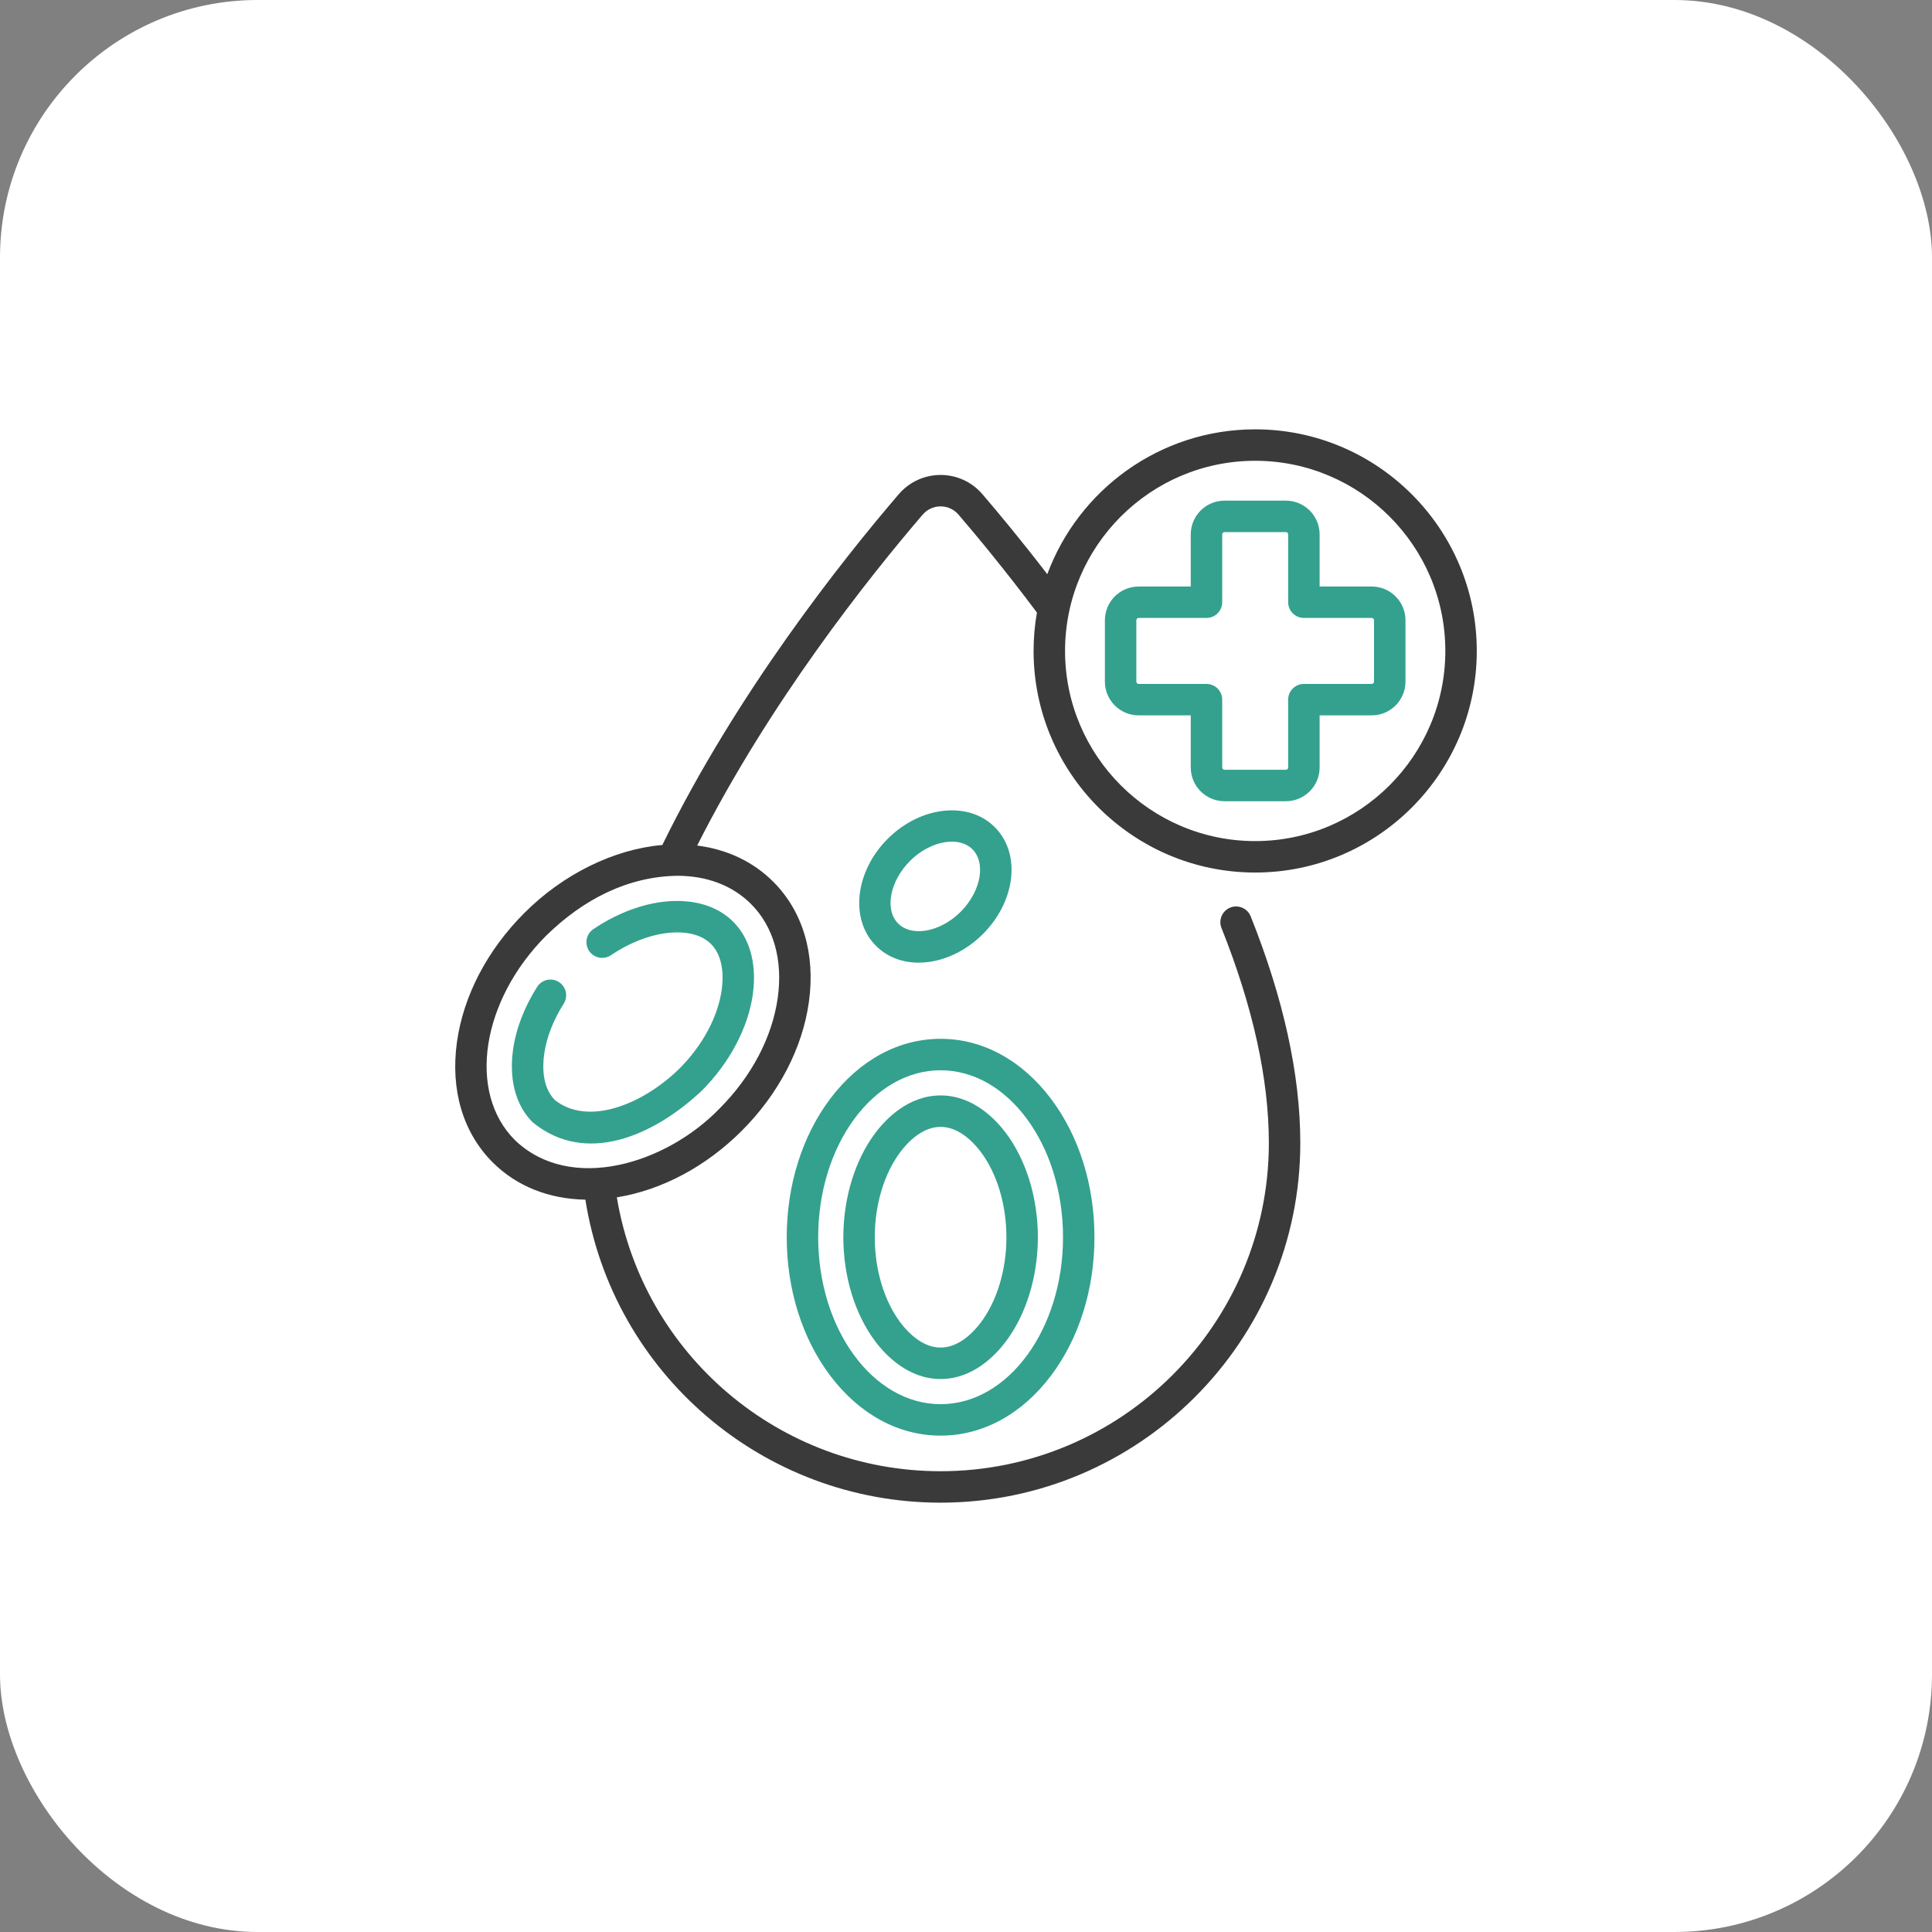
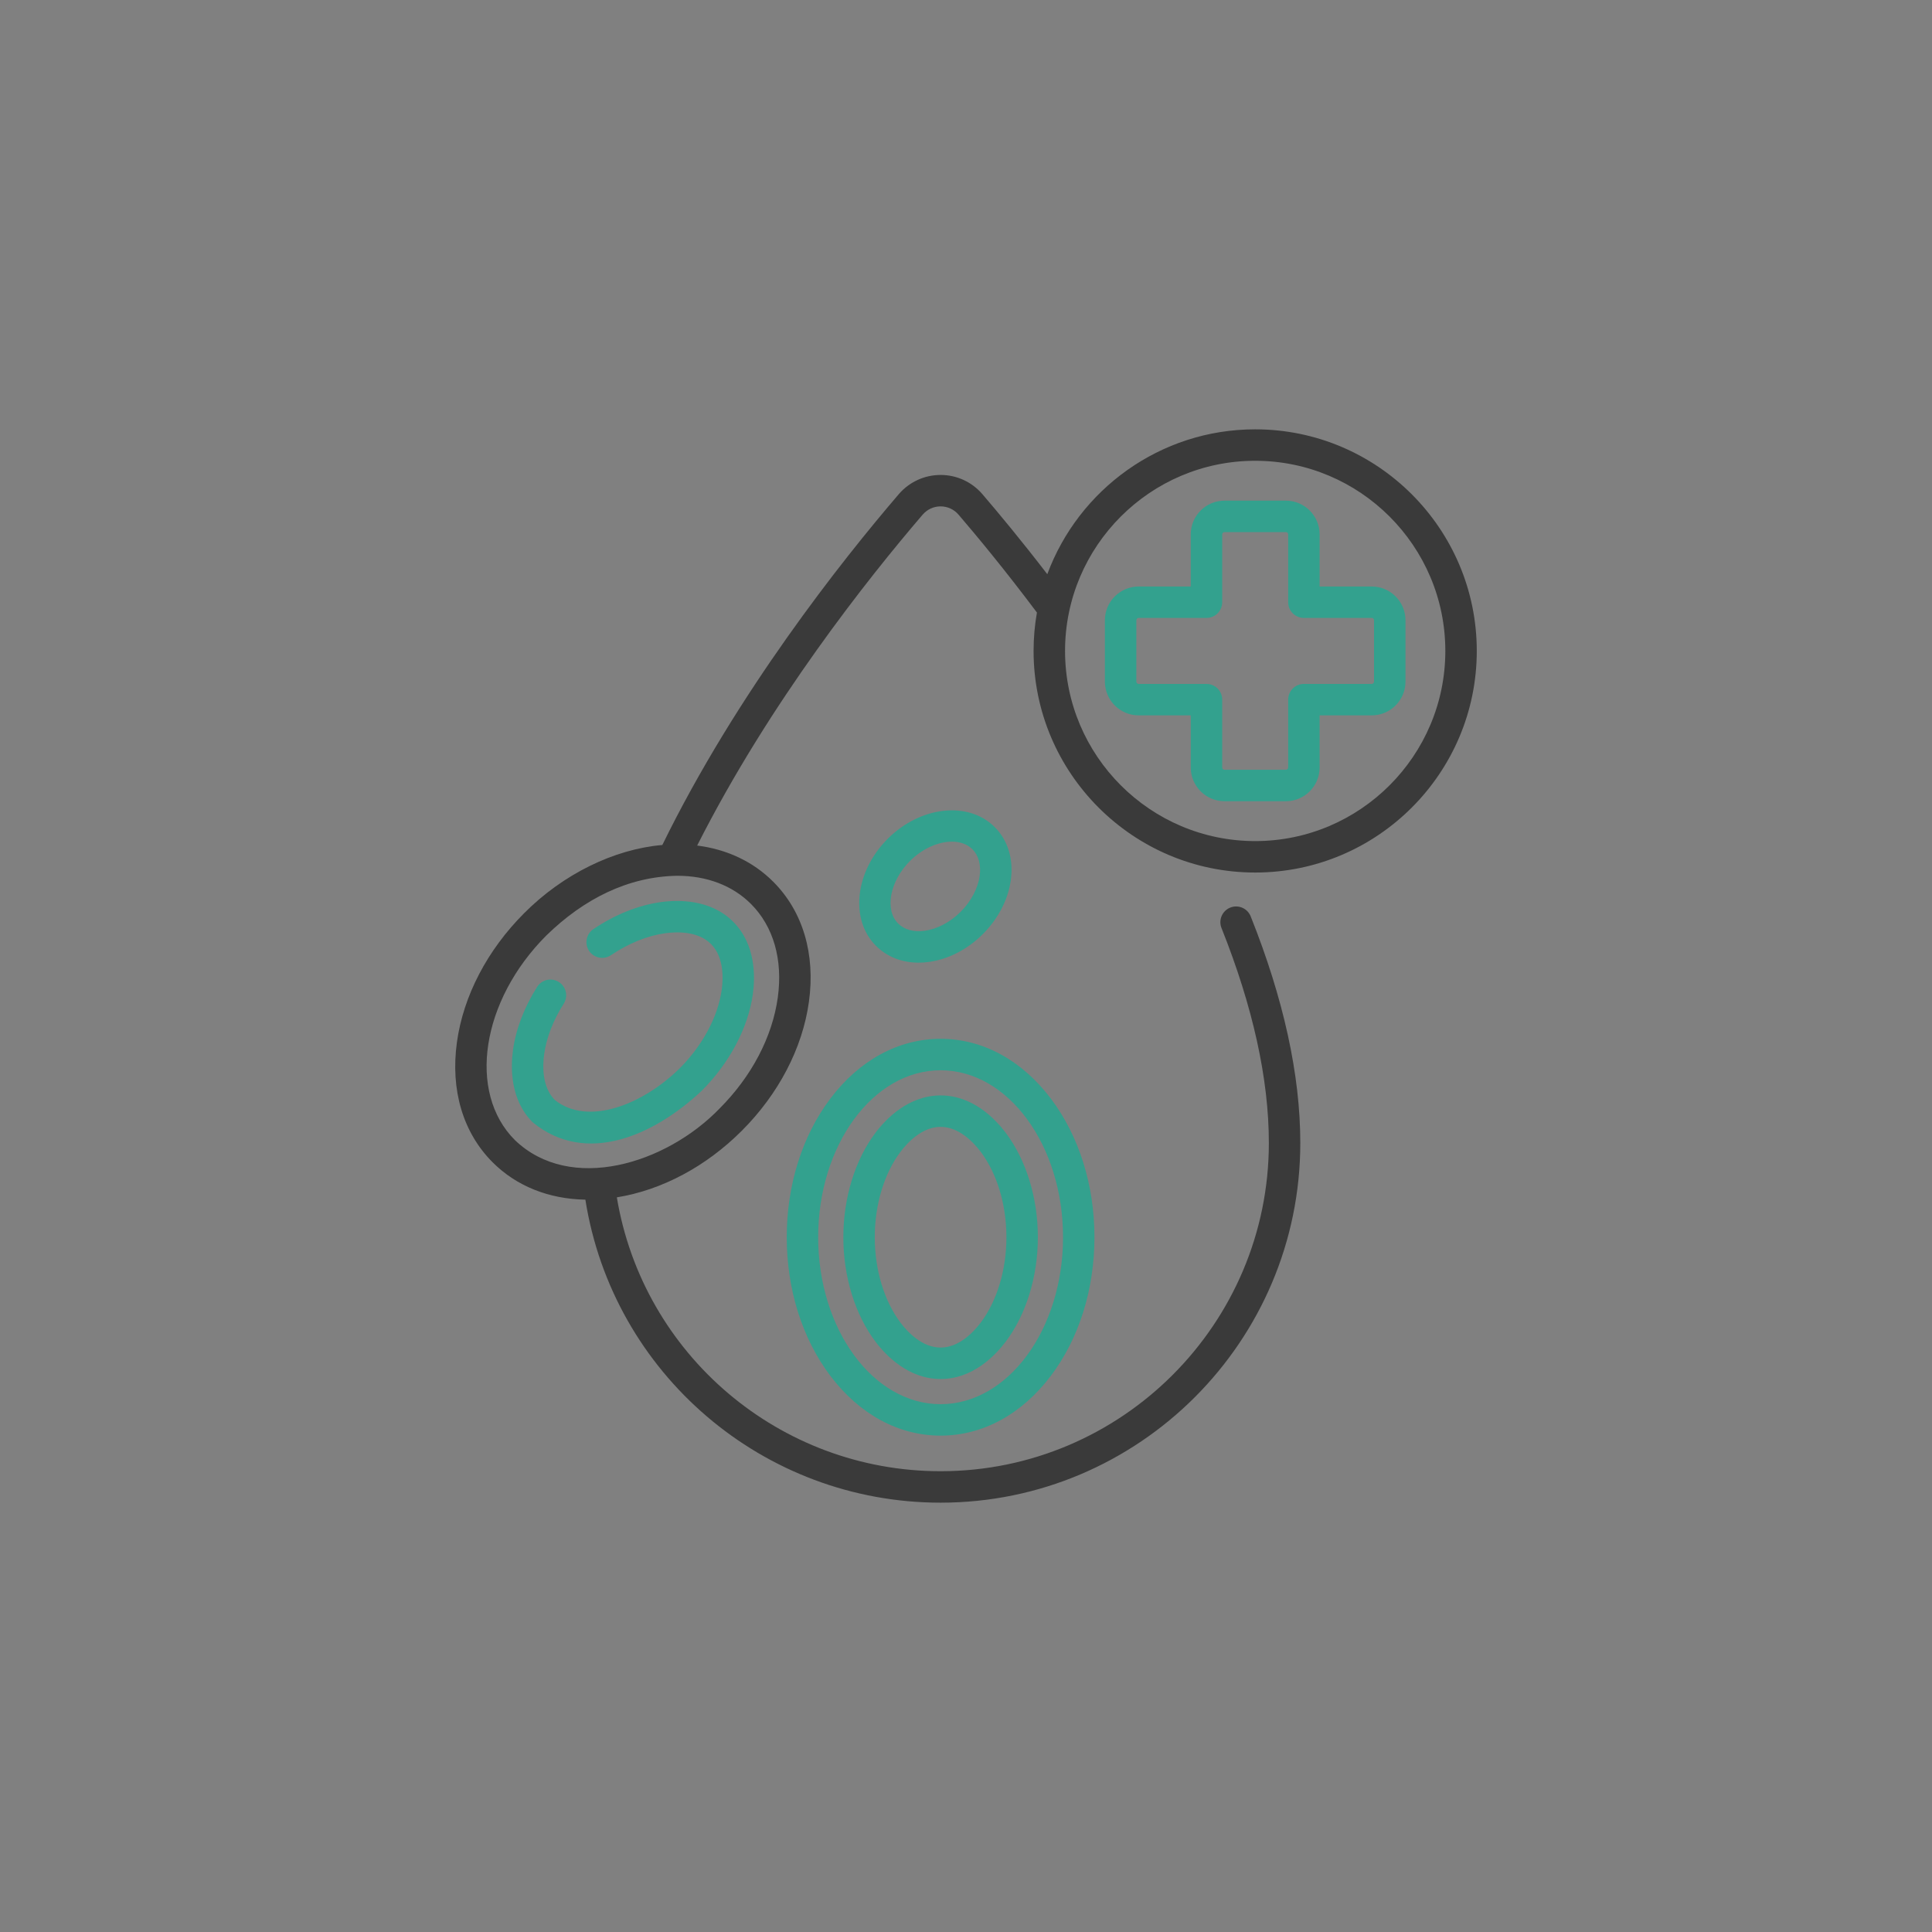
<svg xmlns="http://www.w3.org/2000/svg" width="90" height="90" viewBox="0 0 90 90" fill="none">
  <rect x="0" y="0" width="90" height="90" fill="#808080" stroke="none" />
-   <rect width="90" height="90" rx="12" fill="white" />
  <path d="M55.47 33.324V35.752C55.47 36.619 56.175 37.324 57.042 37.324H59.901C60.768 37.324 61.473 36.619 61.473 35.752V33.324H63.901C64.767 33.324 65.473 32.619 65.473 31.752V28.893C65.473 28.027 64.767 27.322 63.901 27.322H61.473V24.894C61.473 24.027 60.768 23.322 59.901 23.322H57.042C56.175 23.322 55.47 24.027 55.47 24.894V27.322H53.042C52.175 27.322 51.47 28.027 51.47 28.893V31.752C51.47 32.619 52.175 33.324 53.042 33.324H55.47ZM52.935 31.752V28.893C52.935 28.834 52.983 28.786 53.042 28.786H56.202C56.607 28.786 56.935 28.458 56.935 28.054V24.894C56.935 24.835 56.983 24.787 57.042 24.787H59.901C59.96 24.787 60.008 24.835 60.008 24.894V28.054C60.008 28.458 60.336 28.786 60.74 28.786H63.901C63.96 28.786 64.008 28.834 64.008 28.893V31.752C64.008 31.811 63.96 31.86 63.901 31.86H60.74C60.336 31.86 60.008 32.187 60.008 32.592V35.752C60.008 35.811 59.96 35.859 59.901 35.859H57.042C56.983 35.859 56.935 35.811 56.935 35.752V32.592C56.935 32.187 56.607 31.86 56.202 31.86H53.042C52.983 31.86 52.935 31.811 52.935 31.752Z" fill="#33A18E" />
  <path d="M58.471 40.646C64.163 40.646 68.794 36.015 68.794 30.323C68.794 24.631 64.163 20 58.471 20C54.036 20 50.245 22.813 48.787 26.748C47.57 25.165 46.501 23.88 45.764 23.021C45.277 22.451 44.567 22.125 43.818 22.125C43.818 22.125 43.817 22.125 43.817 22.125C43.068 22.125 42.358 22.451 41.869 23.02C39.222 26.107 34.315 32.29 30.854 39.363C28.606 39.554 26.224 40.722 24.416 42.541C22.697 44.261 21.585 46.393 21.286 48.546C20.977 50.775 21.567 52.763 22.949 54.145C24.06 55.256 25.564 55.854 27.269 55.885C28.548 63.978 35.546 70 43.817 70C53.056 70 60.573 62.483 60.573 53.244C60.573 50.075 59.795 46.524 58.262 42.688C58.112 42.312 57.685 42.129 57.31 42.279C56.934 42.43 56.752 42.856 56.902 43.231C58.365 46.894 59.108 50.263 59.108 53.244C59.108 61.675 52.248 68.535 43.817 68.535C36.31 68.535 29.952 63.1 28.735 55.777C30.824 55.441 32.883 54.347 34.553 52.678C36.272 50.959 37.384 48.826 37.682 46.673C37.992 44.444 37.401 42.456 36.02 41.074C35.081 40.135 33.861 39.563 32.477 39.389C35.845 32.72 40.457 26.917 42.981 23.974C43.191 23.729 43.495 23.589 43.817 23.589H43.817C44.139 23.589 44.443 23.73 44.652 23.974C45.511 24.975 46.828 26.565 48.304 28.535C48.202 29.116 48.148 29.713 48.148 30.323C48.149 36.015 52.779 40.646 58.471 40.646ZM36.232 46.472C35.976 48.311 35.012 50.147 33.517 51.642C31.025 54.221 26.572 55.597 23.985 53.109C21.761 50.885 22.419 46.609 25.452 43.577C27.196 41.876 29.257 40.833 31.551 40.797C32.926 40.797 34.123 41.249 34.984 42.11C36.033 43.159 36.476 44.708 36.232 46.472ZM58.471 21.465C63.356 21.465 67.329 25.439 67.329 30.323C67.329 35.207 63.356 39.181 58.471 39.181C53.587 39.181 49.614 35.207 49.614 30.323C49.614 25.439 53.587 21.465 58.471 21.465Z" fill="#3A3A3A" />
  <path d="M30.783 42.023C29.734 42.169 28.648 42.604 27.642 43.282C27.307 43.508 27.218 43.963 27.444 44.299C27.67 44.634 28.125 44.722 28.461 44.496C29.282 43.943 30.155 43.589 30.985 43.474C31.521 43.4 32.511 43.366 33.12 43.974C33.728 44.583 33.694 45.573 33.62 46.109C33.446 47.364 32.728 48.702 31.652 49.778C29.905 51.487 27.374 52.457 25.849 51.245C25.241 50.636 25.274 49.646 25.349 49.11C25.455 48.341 25.77 47.527 26.26 46.757C26.477 46.415 26.375 45.962 26.034 45.746C25.692 45.529 25.24 45.63 25.023 45.971C24.422 46.918 24.033 47.934 23.898 48.909C23.786 49.714 23.756 51.223 24.813 52.28C27.301 54.323 30.482 52.885 32.688 50.813C33.985 49.517 34.854 47.875 35.071 46.31C35.182 45.505 35.212 43.996 34.155 42.939C33.098 41.882 31.589 41.911 30.783 42.023Z" fill="#33A18E" />
  <path d="M38.682 51.175C37.371 52.909 36.649 55.203 36.649 57.634C36.649 60.066 37.371 62.36 38.682 64.094C40.039 65.888 41.863 66.877 43.817 66.877C45.771 66.877 47.594 65.888 48.951 64.094C50.263 62.36 50.984 60.066 50.984 57.634C50.984 55.203 50.262 52.909 48.951 51.175C47.594 49.38 45.771 48.392 43.817 48.392C41.863 48.392 40.039 49.38 38.682 51.175ZM43.817 49.857C46.961 49.857 49.52 53.346 49.52 57.634C49.52 61.923 46.961 65.412 43.817 65.412C40.672 65.412 38.114 61.923 38.114 57.634C38.114 53.346 40.672 49.857 43.817 49.857Z" fill="#33A18E" />
  <path d="M40.785 62.503C41.276 63.152 42.322 64.24 43.817 64.24C45.312 64.24 46.358 63.152 46.848 62.503C47.801 61.243 48.348 59.469 48.348 57.635C48.348 55.8 47.801 54.026 46.848 52.766C46.358 52.117 45.312 51.029 43.817 51.029C42.322 51.029 41.276 52.117 40.785 52.766C39.832 54.026 39.286 55.8 39.286 57.635C39.285 59.469 39.832 61.243 40.785 62.503ZM41.953 53.649C42.28 53.218 42.956 52.494 43.817 52.494C44.677 52.494 45.353 53.218 45.68 53.649C46.444 54.66 46.883 56.113 46.883 57.635C46.883 59.156 46.444 60.609 45.68 61.62C45.353 62.051 44.677 62.775 43.817 62.775C42.956 62.775 42.28 62.051 41.953 61.62C41.189 60.609 40.75 59.156 40.75 57.635C40.75 56.113 41.189 54.66 41.953 53.649Z" fill="#33A18E" />
  <path d="M43.283 44.809C44.186 44.684 45.075 44.223 45.788 43.51C46.5 42.798 46.961 41.908 47.087 41.006C47.223 40.027 46.956 39.147 46.336 38.527C45.112 37.304 42.877 37.55 41.352 39.075C39.827 40.6 39.581 42.835 40.804 44.058C41.319 44.573 42.012 44.844 42.792 44.844C42.952 44.844 43.116 44.833 43.283 44.809ZM41.84 43.022C41.199 42.382 41.45 41.048 42.388 40.11C42.973 39.525 43.713 39.207 44.343 39.207C44.721 39.207 45.059 39.322 45.3 39.562C45.588 39.85 45.707 40.291 45.636 40.804C45.555 41.384 45.233 41.993 44.752 42.474C44.27 42.956 43.662 43.278 43.081 43.358C42.568 43.43 42.128 43.31 41.84 43.022Z" fill="#33A18E" />
</svg>